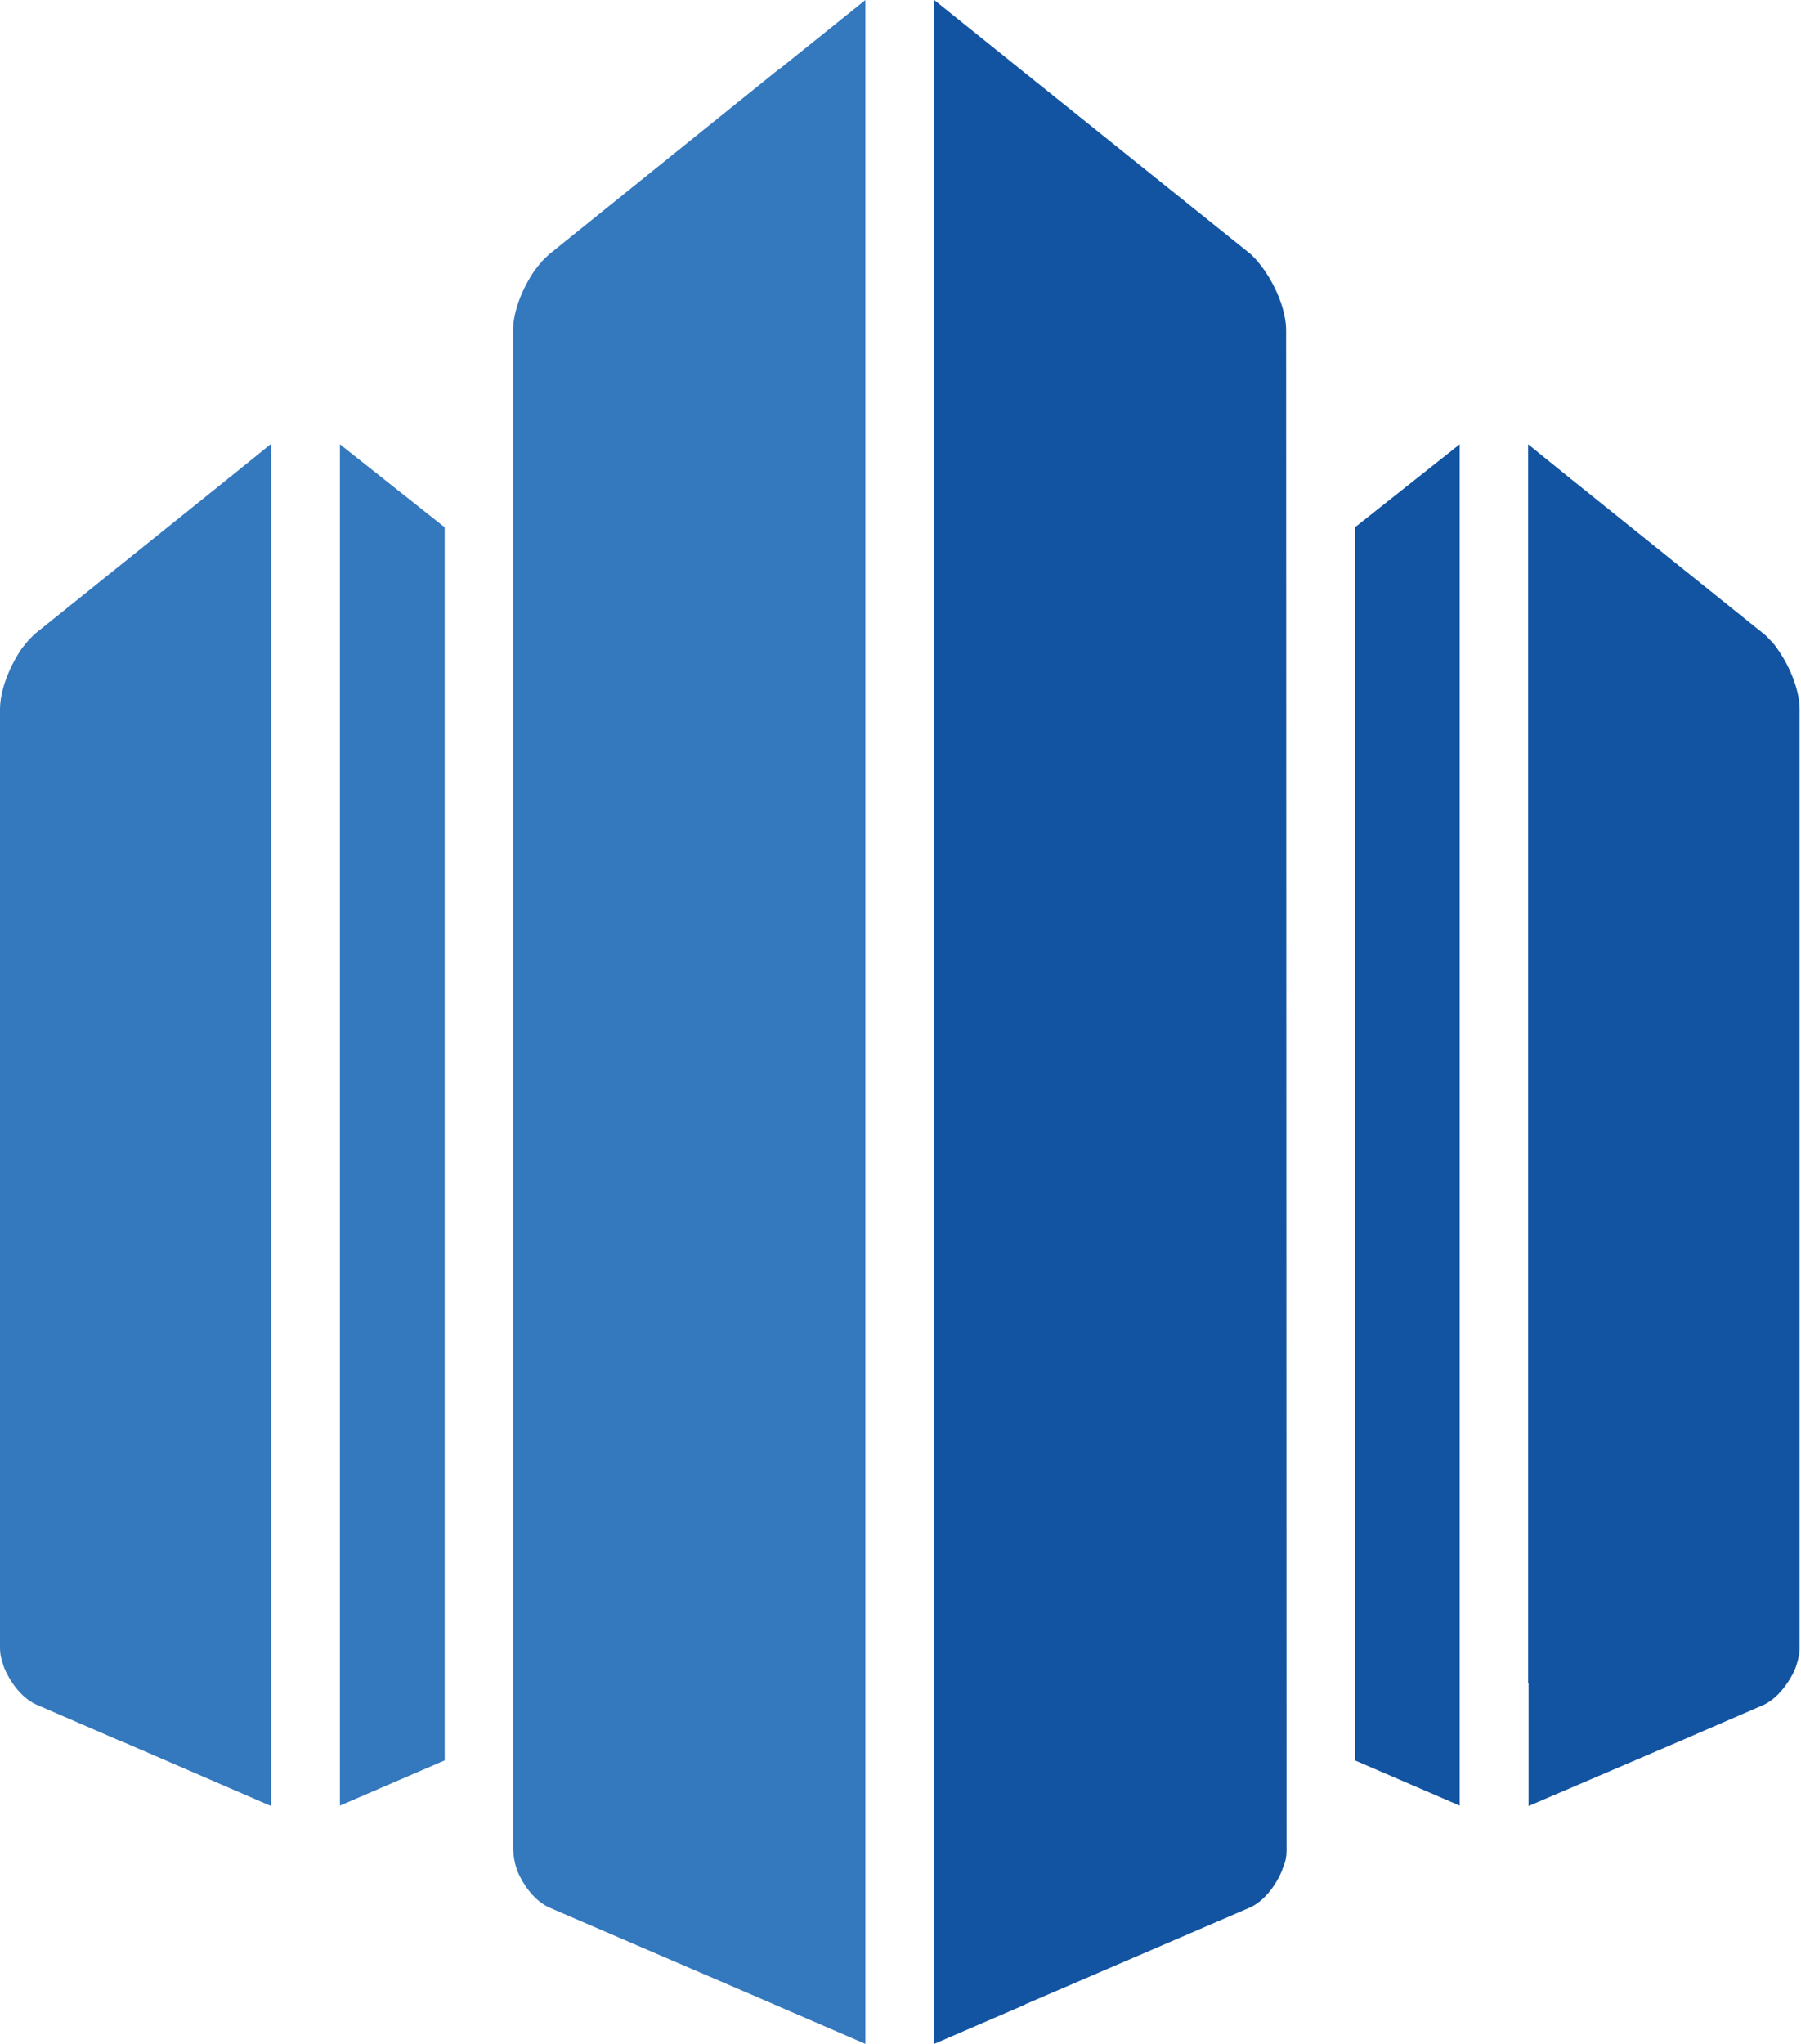
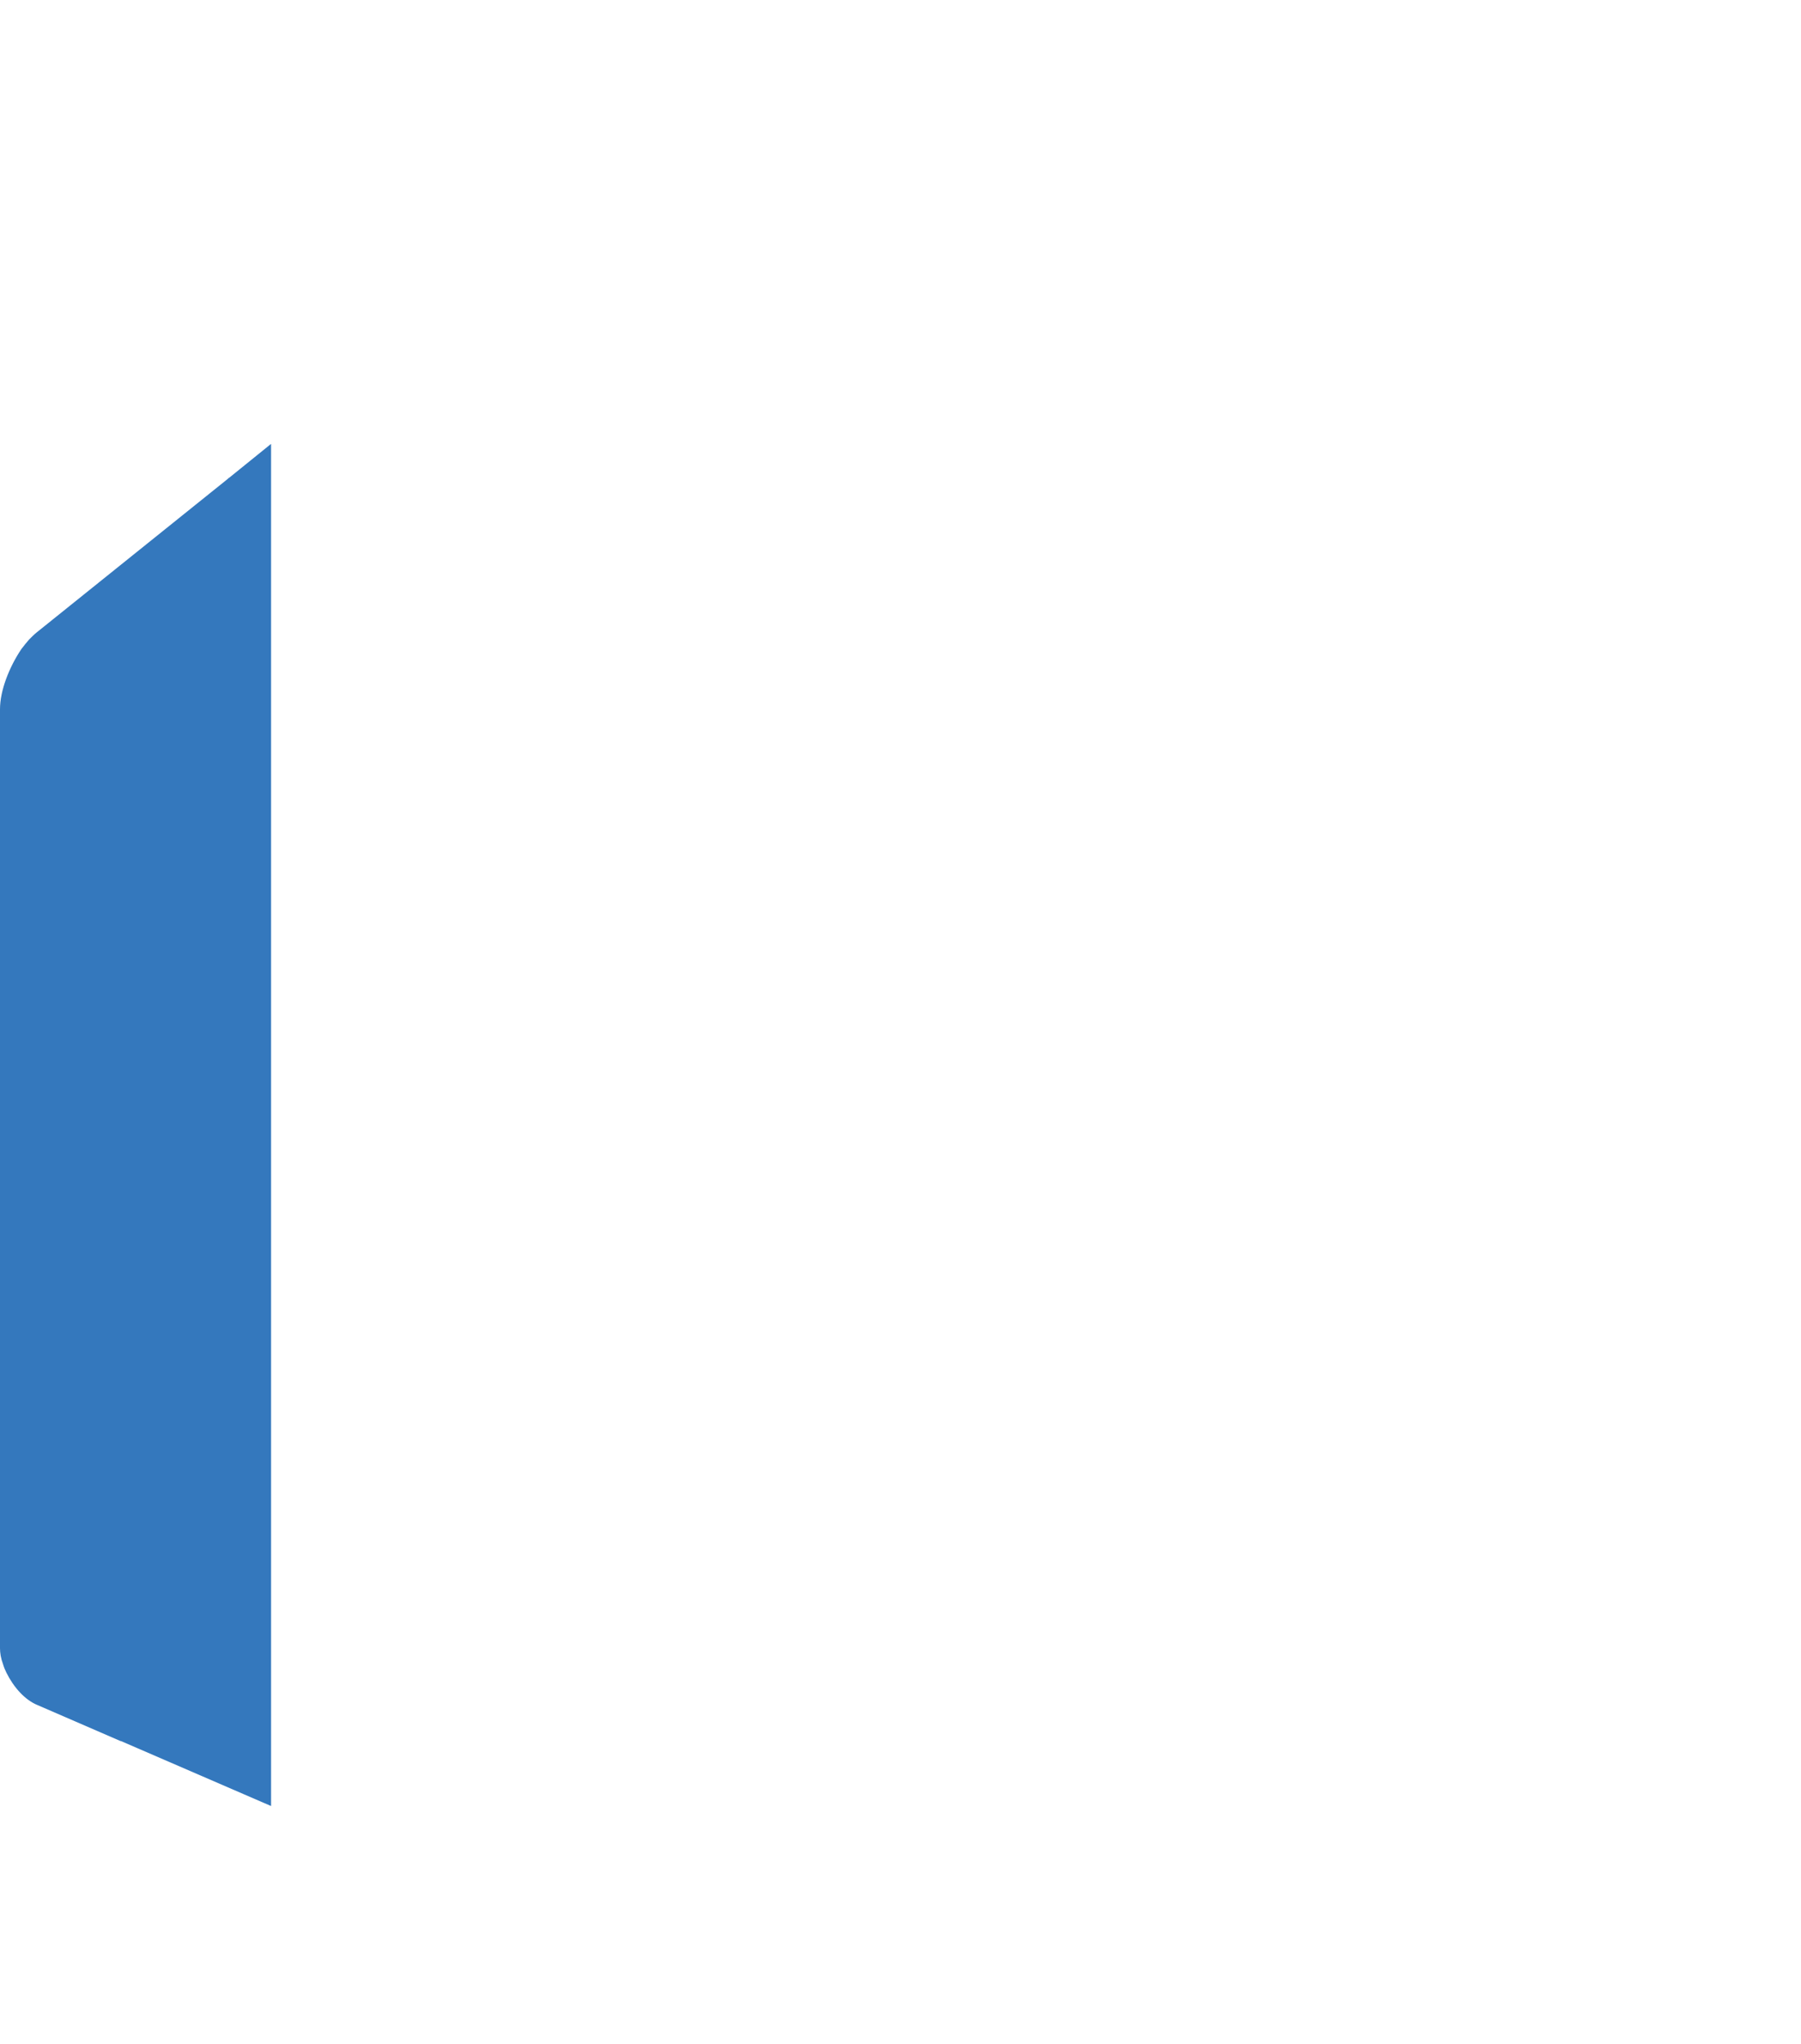
<svg xmlns="http://www.w3.org/2000/svg" width="134" height="152" viewBox="0 0 134 152" fill="none">
  <path d="M20.169 133.448V125.131V39.151V33.01L17.083 35.505C17.02 35.537 16.956 35.601 16.924 35.633L2.704 47.052C2.545 47.18 2.354 47.372 2.163 47.564C1.972 47.788 1.781 48.012 1.591 48.268C0.668 49.643 0 51.37 0 52.746V122.572C0 122.924 0.064 123.34 0.223 123.756C0.286 123.98 0.382 124.204 0.477 124.396C1.018 125.483 1.845 126.411 2.768 126.795L8.971 129.482H9.003L20.169 134.312V133.448Z" fill="#3478BD" />
-   <path d="M108.607 33.042L100.813 39.215V130.921L108.607 134.28V133.448V125.163V39.151V33.042Z" fill="#1254A1" />
-   <path d="M113.728 125.163V133.48V134.312L124.926 129.514L131.13 126.827C132.052 126.443 132.879 125.483 133.42 124.428C133.516 124.236 133.611 124.012 133.675 123.788C133.802 123.372 133.897 122.988 133.897 122.604V52.746C133.897 51.402 133.229 49.643 132.275 48.3C132.116 48.044 131.925 47.82 131.702 47.596C131.511 47.404 131.352 47.212 131.161 47.084L116.941 35.665C116.878 35.633 116.846 35.601 116.782 35.537L113.697 33.042V39.184V125.163H113.728Z" fill="#1254A1" />
-   <path d="M95.723 137.67L95.691 24.566C95.691 23.19 95.023 21.463 94.069 20.087C93.878 19.832 93.719 19.608 93.528 19.384C93.337 19.192 93.178 19 93.019 18.872L75.999 5.214C75.936 5.182 75.904 5.15 75.84 5.086L69.51 0V10.971V145.891V151.168V152L76.254 149.089L76.285 149.057L92.923 141.892C93.846 141.508 94.673 140.581 95.214 139.493C95.309 139.301 95.405 139.077 95.468 138.854C95.659 138.438 95.723 138.022 95.723 137.67Z" fill="#1254A1" />
-   <path d="M25.291 134.28L33.085 130.921V39.215L25.291 33.042V39.151V125.163V133.448V134.28Z" fill="#3478BD" />
-   <path d="M38.206 137.67C38.206 138.022 38.27 138.438 38.397 138.854C38.461 139.077 38.556 139.301 38.652 139.493C39.193 140.581 40.02 141.508 40.942 141.892L57.58 149.057L57.644 149.089L64.388 152V151.168V145.891V10.971V0L58.057 5.086C57.993 5.118 57.93 5.182 57.866 5.214L40.91 18.872C40.719 19.032 40.56 19.192 40.37 19.384C40.179 19.608 39.988 19.832 39.797 20.087C38.843 21.463 38.175 23.19 38.175 24.566V37.968V132.616V137.67H38.206Z" fill="#3478BD" />
</svg>